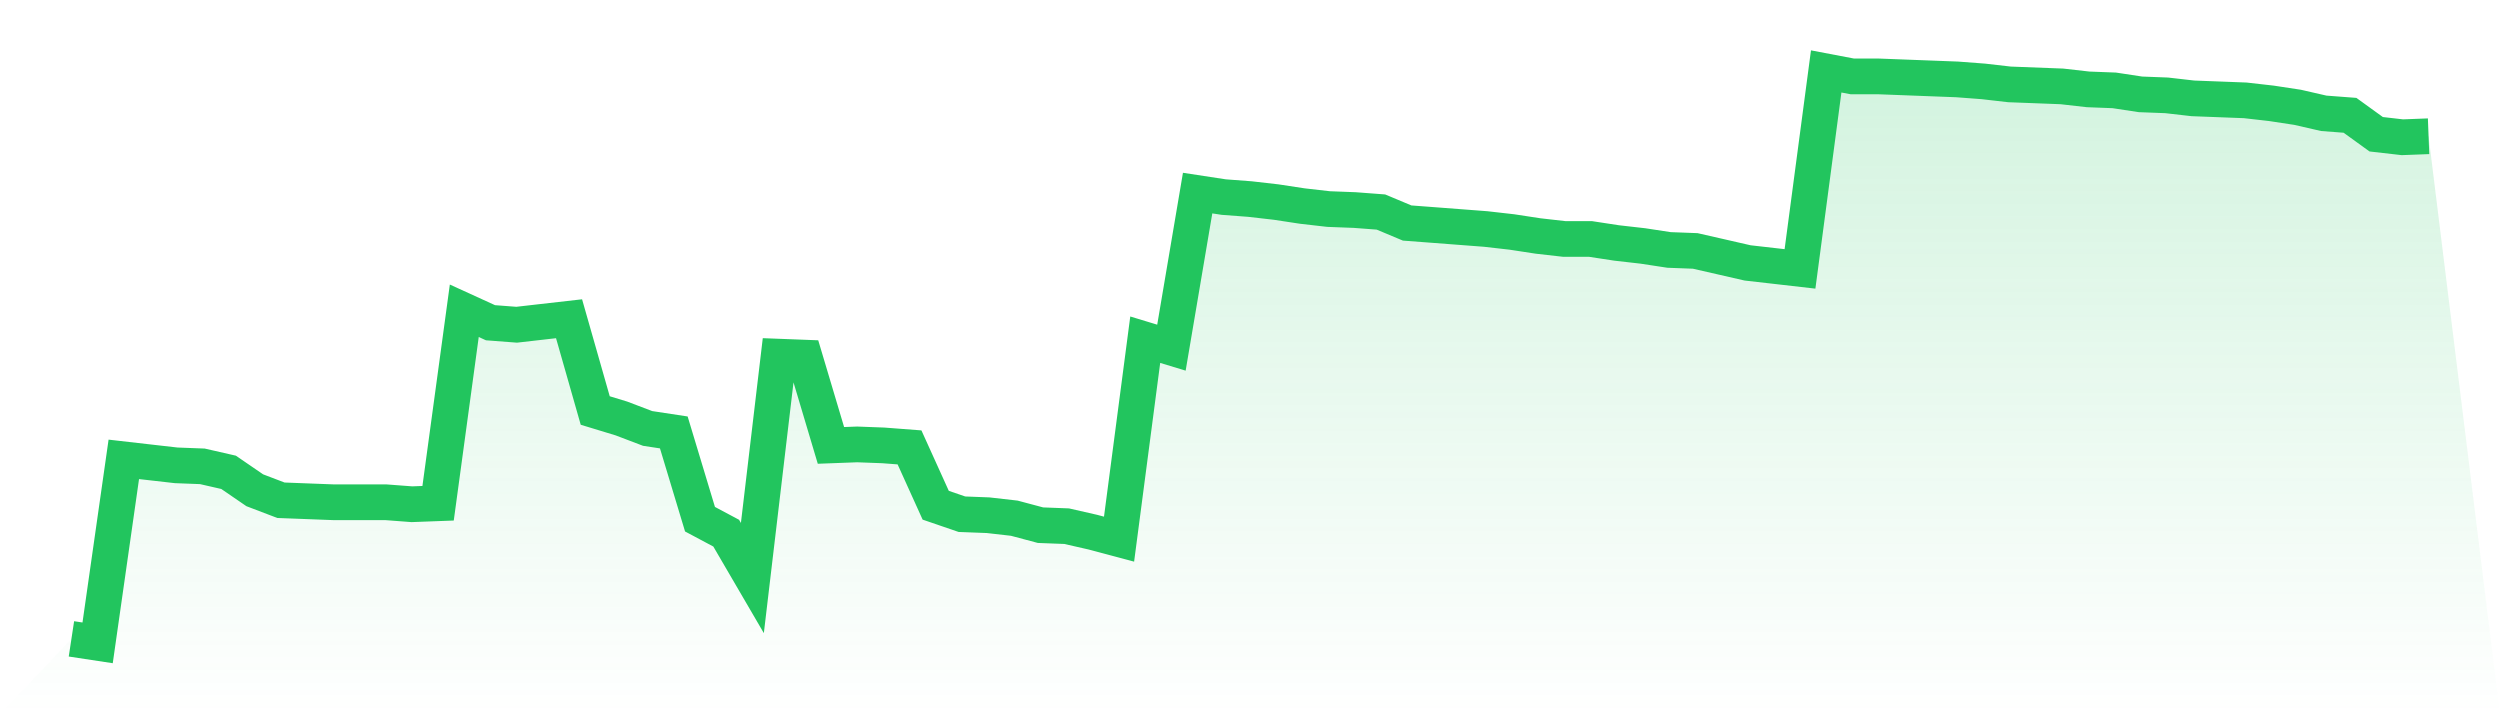
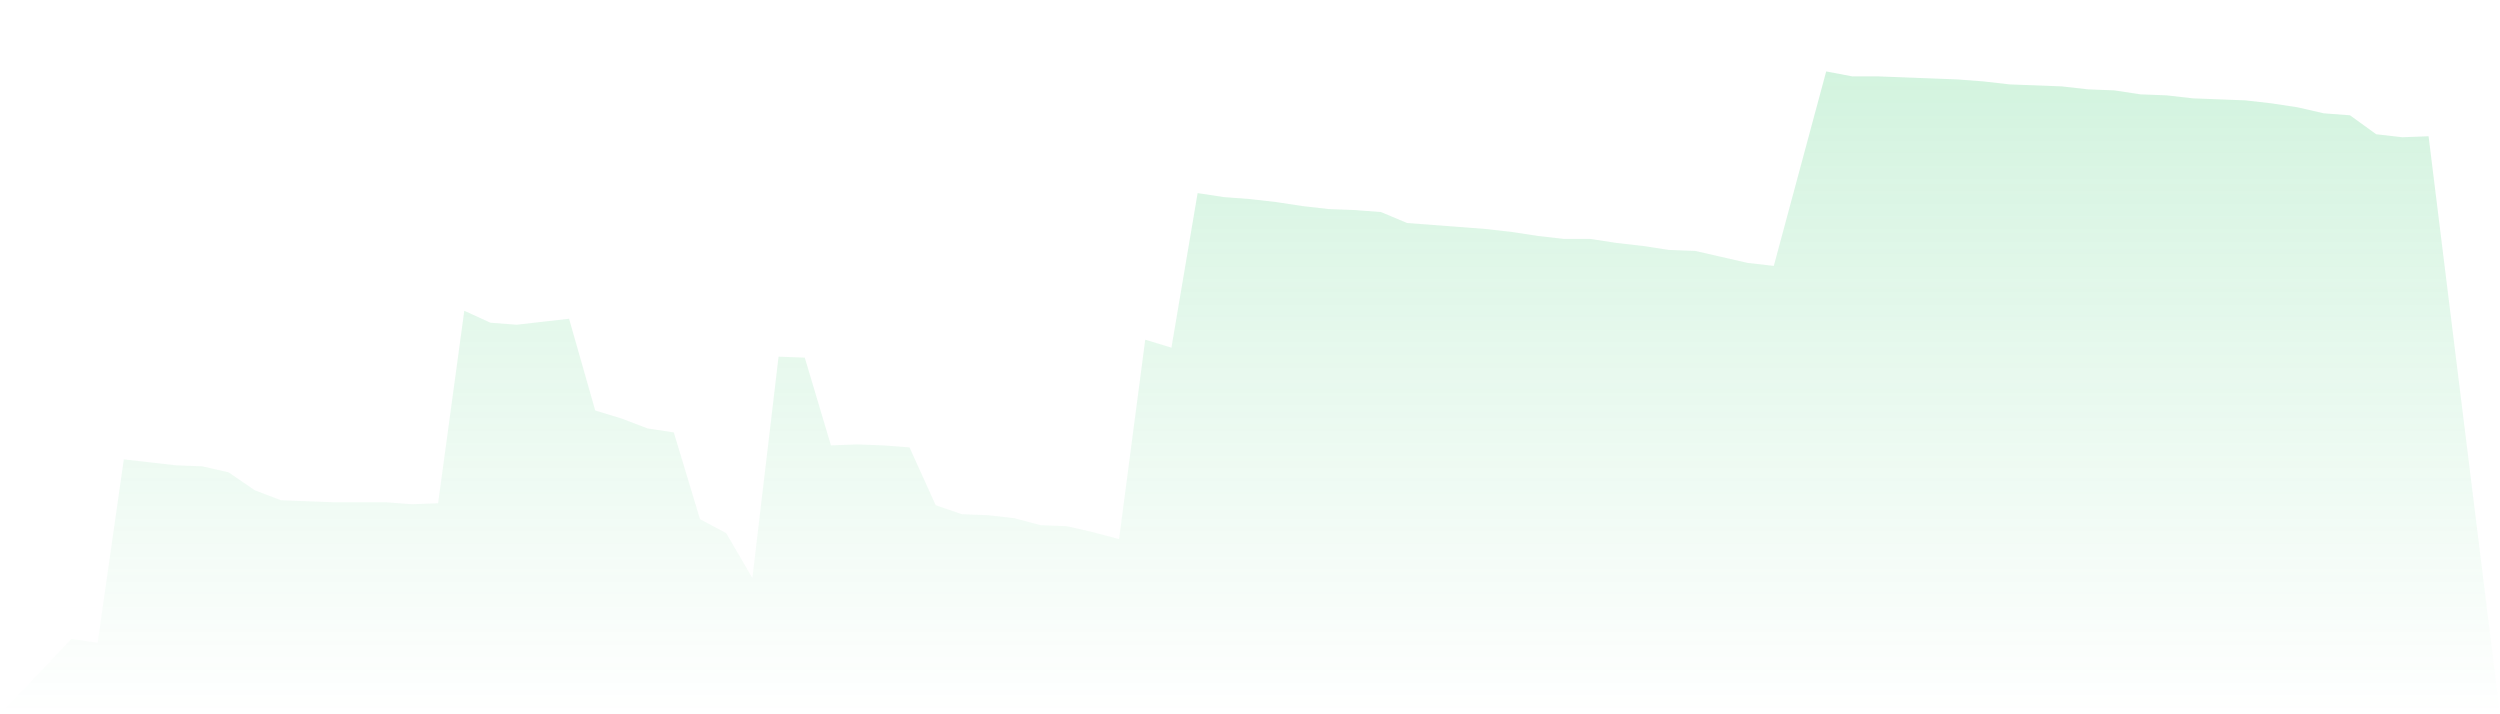
<svg xmlns="http://www.w3.org/2000/svg" viewBox="0 0 140 40">
  <defs>
    <linearGradient id="gradient" x1="0" x2="0" y1="0" y2="1">
      <stop offset="0%" stop-color="#22c55e" stop-opacity="0.2" />
      <stop offset="100%" stop-color="#22c55e" stop-opacity="0" />
    </linearGradient>
  </defs>
-   <path d="M4,35.777 L4,35.777 L5.467,36 L6.933,25.724 L8.4,25.892 L9.867,26.059 L11.333,26.115 L12.8,26.45 L14.267,27.455 L15.733,28.014 L17.2,28.07 L18.667,28.126 L20.133,28.126 L21.6,28.126 L23.067,28.237 L24.533,28.182 L26,17.403 L27.467,18.073 L28.933,18.185 L30.4,18.017 L31.867,17.85 L33.333,22.988 L34.8,23.435 L36.267,23.993 L37.733,24.216 L39.2,29.075 L40.667,29.857 L42.133,32.37 L43.6,19.972 L45.067,20.028 L46.533,24.942 L48,24.887 L49.467,24.942 L50.933,25.054 L52.4,28.293 L53.867,28.796 L55.333,28.852 L56.8,29.019 L58.267,29.41 L59.733,29.466 L61.2,29.801 L62.667,30.192 L64.133,19.023 L65.6,19.469 L67.067,10.813 L68.533,11.037 L70,11.148 L71.467,11.316 L72.933,11.539 L74.4,11.707 L75.867,11.763 L77.333,11.874 L78.8,12.489 L80.267,12.6 L81.733,12.712 L83.2,12.824 L84.667,12.991 L86.133,13.215 L87.6,13.382 L89.067,13.382 L90.533,13.606 L92,13.773 L93.467,13.997 L94.933,14.052 L96.4,14.387 L97.867,14.723 L99.333,14.89 L100.8,15.058 L102.267,4 L103.733,4.279 L105.2,4.279 L106.667,4.335 L108.133,4.391 L109.6,4.447 L111.067,4.558 L112.533,4.726 L114,4.782 L115.467,4.838 L116.933,5.005 L118.4,5.061 L119.867,5.284 L121.333,5.34 L122.8,5.508 L124.267,5.564 L125.733,5.62 L127.2,5.787 L128.667,6.01 L130.133,6.346 L131.6,6.457 L133.067,7.518 L134.533,7.686 L136,7.63 L140,40 L0,40 z" fill="url(#gradient)" />
-   <path d="M4,35.777 L4,35.777 L5.467,36 L6.933,25.724 L8.4,25.892 L9.867,26.059 L11.333,26.115 L12.8,26.45 L14.267,27.455 L15.733,28.014 L17.2,28.07 L18.667,28.126 L20.133,28.126 L21.6,28.126 L23.067,28.237 L24.533,28.182 L26,17.403 L27.467,18.073 L28.933,18.185 L30.4,18.017 L31.867,17.85 L33.333,22.988 L34.8,23.435 L36.267,23.993 L37.733,24.216 L39.2,29.075 L40.667,29.857 L42.133,32.37 L43.6,19.972 L45.067,20.028 L46.533,24.942 L48,24.887 L49.467,24.942 L50.933,25.054 L52.4,28.293 L53.867,28.796 L55.333,28.852 L56.8,29.019 L58.267,29.41 L59.733,29.466 L61.2,29.801 L62.667,30.192 L64.133,19.023 L65.6,19.469 L67.067,10.813 L68.533,11.037 L70,11.148 L71.467,11.316 L72.933,11.539 L74.4,11.707 L75.867,11.763 L77.333,11.874 L78.8,12.489 L80.267,12.6 L81.733,12.712 L83.2,12.824 L84.667,12.991 L86.133,13.215 L87.6,13.382 L89.067,13.382 L90.533,13.606 L92,13.773 L93.467,13.997 L94.933,14.052 L96.4,14.387 L97.867,14.723 L99.333,14.89 L100.8,15.058 L102.267,4 L103.733,4.279 L105.2,4.279 L106.667,4.335 L108.133,4.391 L109.6,4.447 L111.067,4.558 L112.533,4.726 L114,4.782 L115.467,4.838 L116.933,5.005 L118.4,5.061 L119.867,5.284 L121.333,5.34 L122.8,5.508 L124.267,5.564 L125.733,5.62 L127.2,5.787 L128.667,6.01 L130.133,6.346 L131.6,6.457 L133.067,7.518 L134.533,7.686 L136,7.63" fill="none" stroke="#22c55e" stroke-width="2" />
+   <path d="M4,35.777 L4,35.777 L5.467,36 L6.933,25.724 L8.4,25.892 L9.867,26.059 L11.333,26.115 L12.8,26.45 L14.267,27.455 L15.733,28.014 L17.2,28.07 L18.667,28.126 L20.133,28.126 L21.6,28.126 L23.067,28.237 L24.533,28.182 L26,17.403 L27.467,18.073 L28.933,18.185 L30.4,18.017 L31.867,17.85 L33.333,22.988 L34.8,23.435 L36.267,23.993 L37.733,24.216 L39.2,29.075 L40.667,29.857 L42.133,32.37 L43.6,19.972 L45.067,20.028 L46.533,24.942 L48,24.887 L49.467,24.942 L50.933,25.054 L52.4,28.293 L53.867,28.796 L55.333,28.852 L56.8,29.019 L58.267,29.41 L59.733,29.466 L61.2,29.801 L62.667,30.192 L64.133,19.023 L65.6,19.469 L67.067,10.813 L68.533,11.037 L70,11.148 L71.467,11.316 L72.933,11.539 L74.4,11.707 L75.867,11.763 L77.333,11.874 L78.8,12.489 L80.267,12.6 L81.733,12.712 L83.2,12.824 L84.667,12.991 L86.133,13.215 L87.6,13.382 L89.067,13.382 L90.533,13.606 L92,13.773 L93.467,13.997 L94.933,14.052 L96.4,14.387 L97.867,14.723 L99.333,14.89 L102.267,4 L103.733,4.279 L105.2,4.279 L106.667,4.335 L108.133,4.391 L109.6,4.447 L111.067,4.558 L112.533,4.726 L114,4.782 L115.467,4.838 L116.933,5.005 L118.4,5.061 L119.867,5.284 L121.333,5.34 L122.8,5.508 L124.267,5.564 L125.733,5.62 L127.2,5.787 L128.667,6.01 L130.133,6.346 L131.6,6.457 L133.067,7.518 L134.533,7.686 L136,7.63 L140,40 L0,40 z" fill="url(#gradient)" />
</svg>